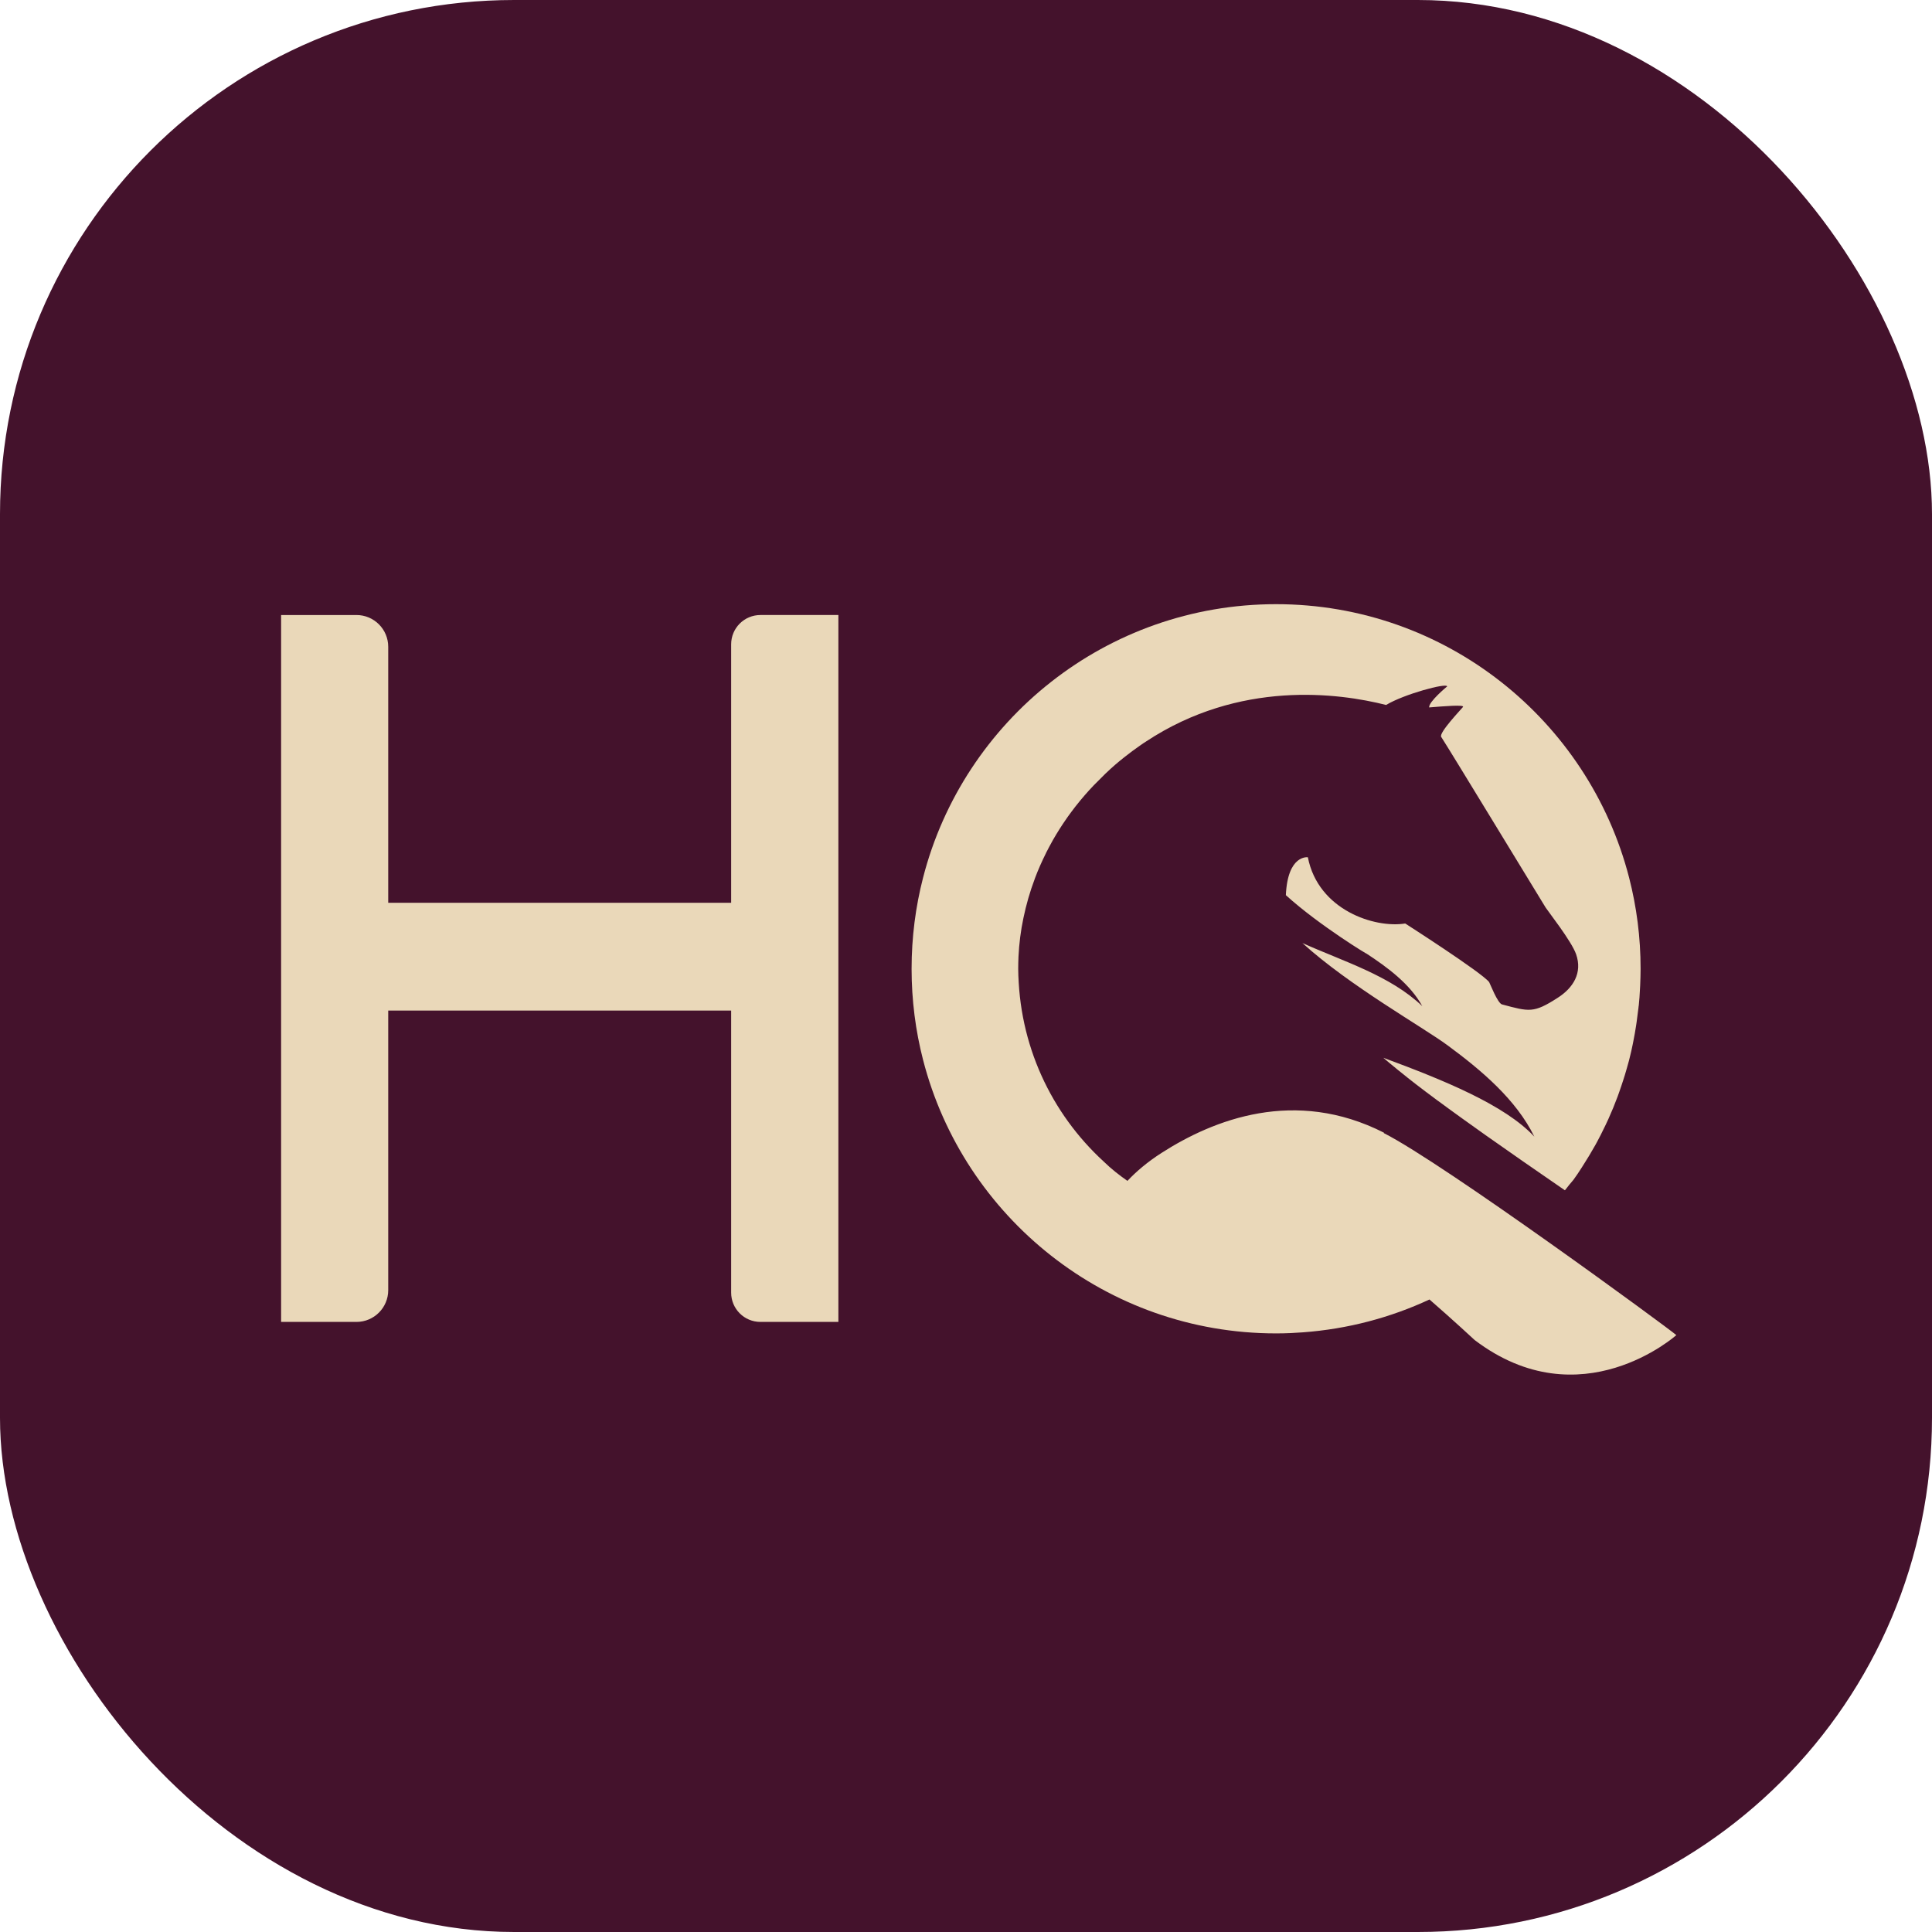
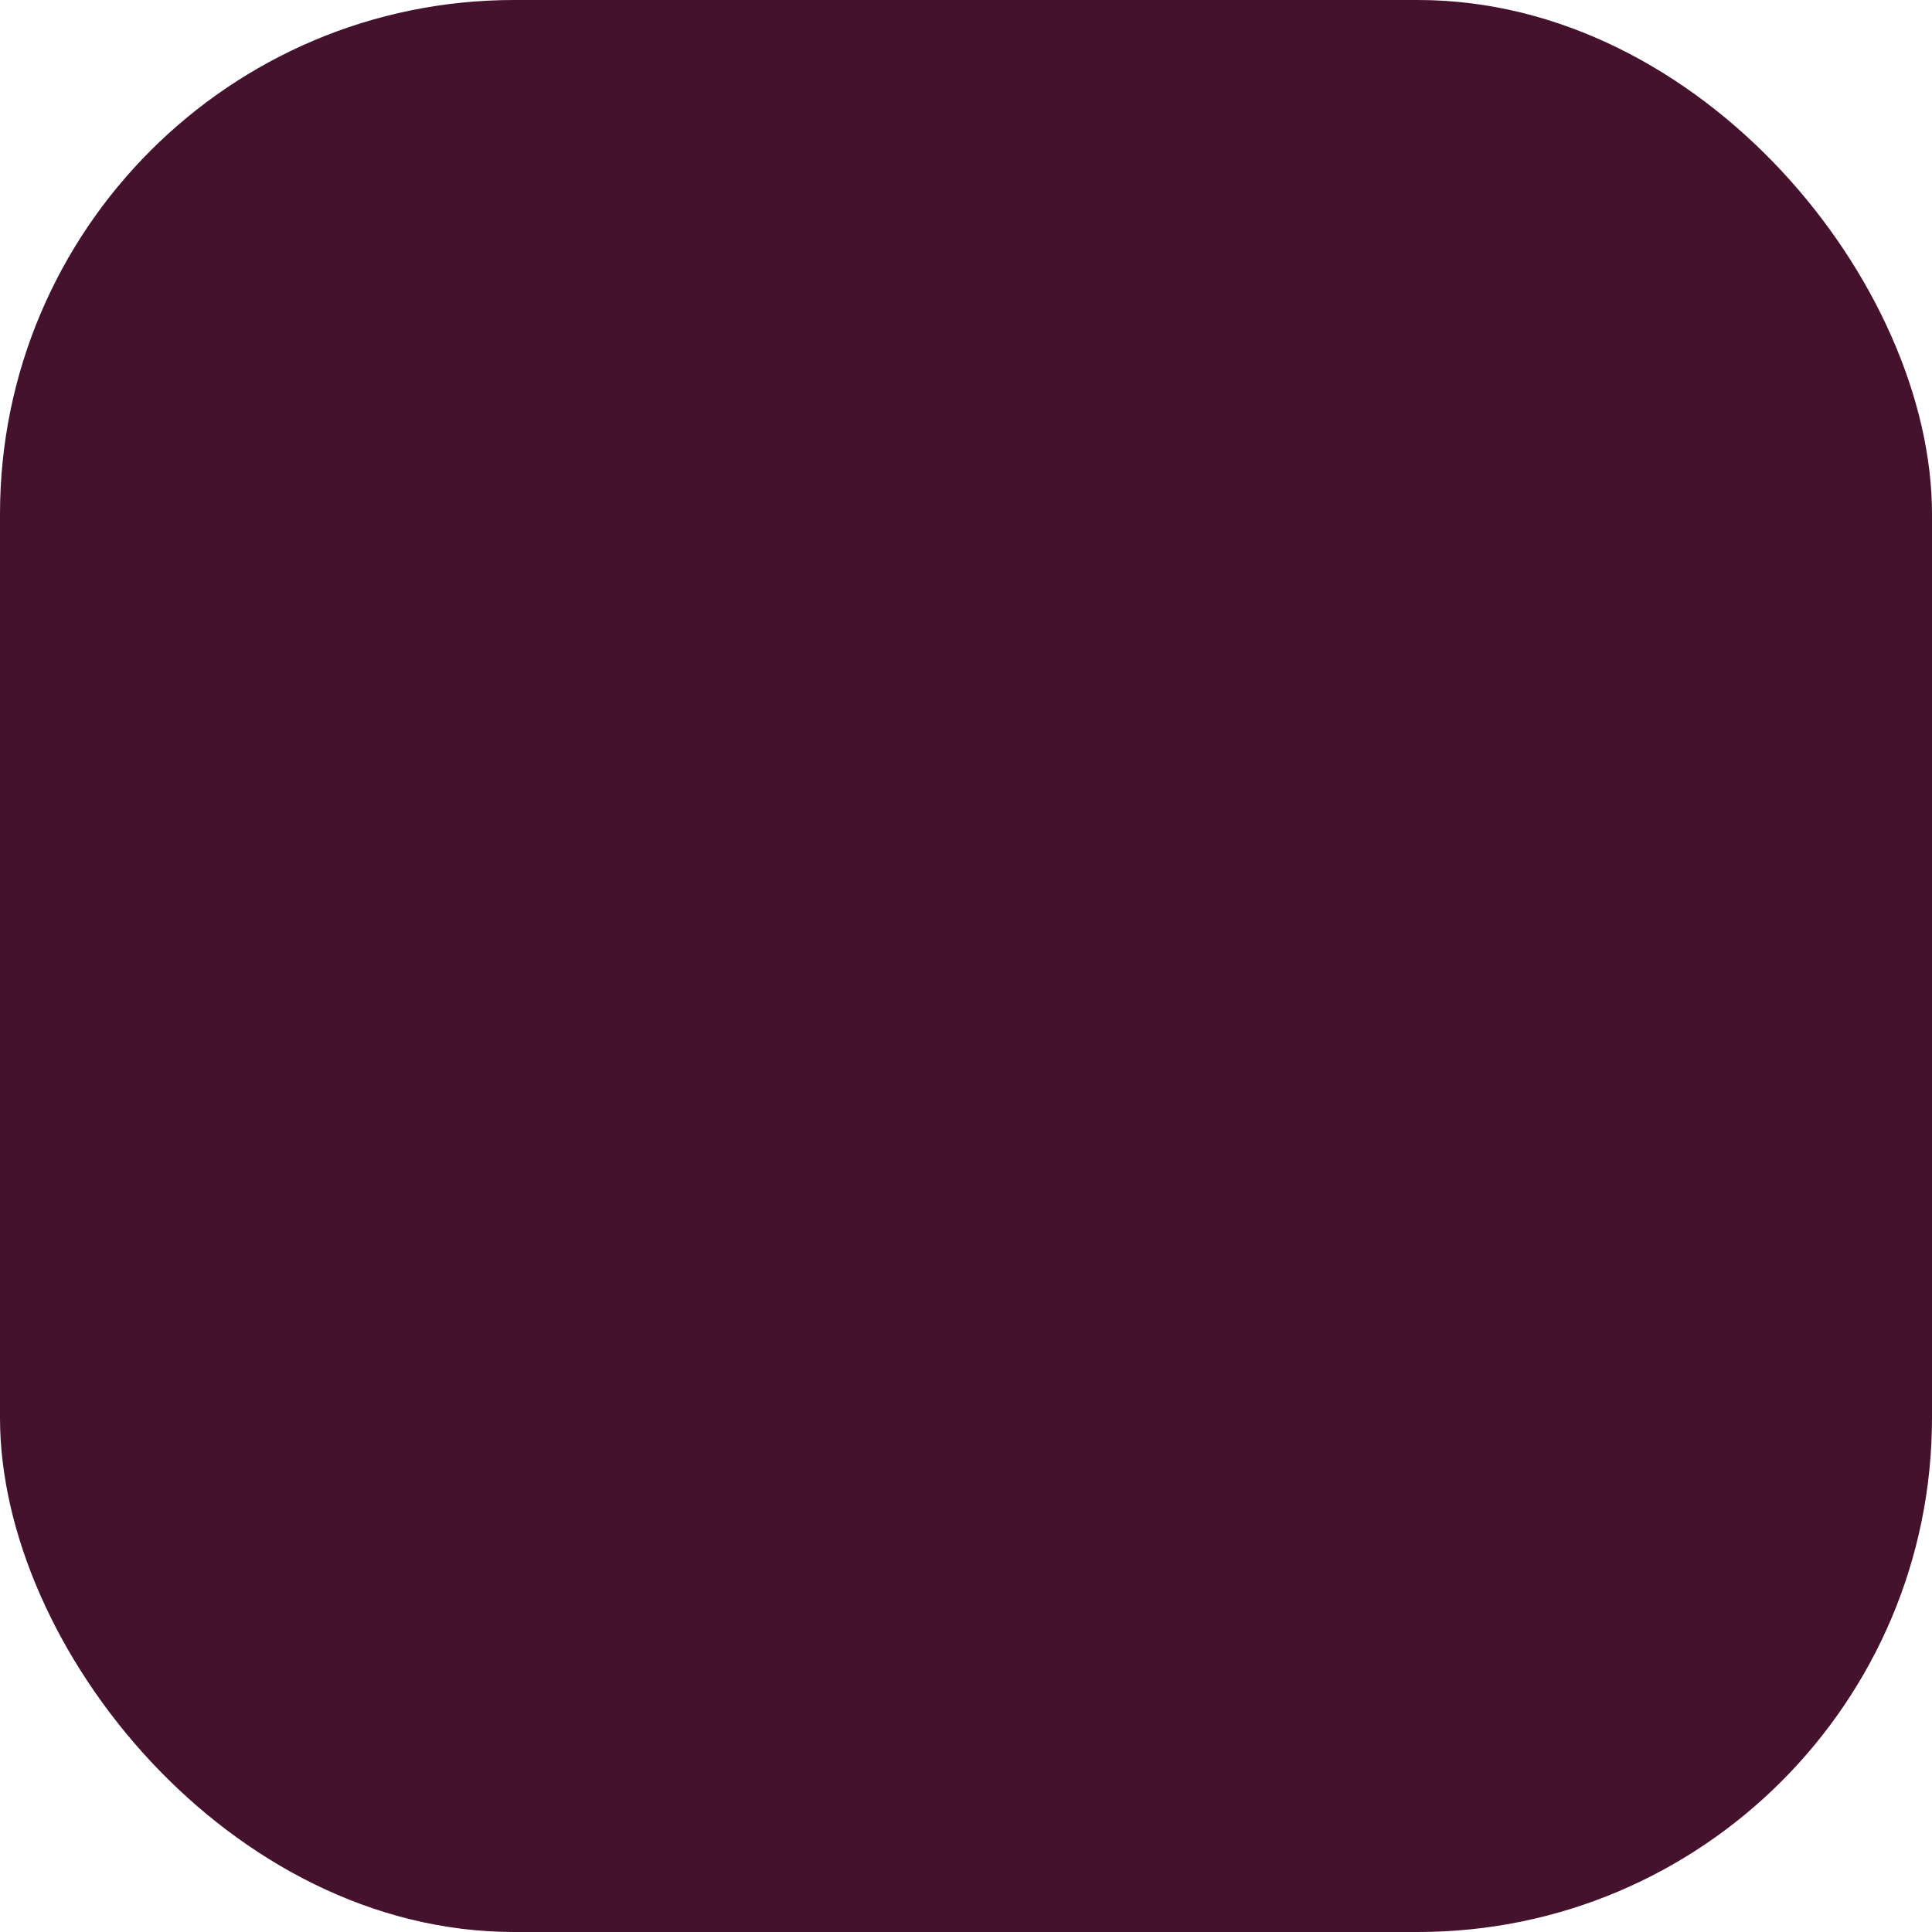
<svg xmlns="http://www.w3.org/2000/svg" version="1.1" width="180" height="180">
  <svg id="SvgjsSvg1003" data-name="Layer 2" viewBox="0 0 180 180">
    <defs>
      <style>
      .cls-1 {
        fill: #44122c;
      }

      .cls-2 {
        fill: #ead8b9;
      }
    </style>
    </defs>
    <g id="SvgjsG1002">
      <g>
        <rect class="cls-1" width="180" height="180" rx="47.9" ry="47.9" />
        <g>
-           <path class="cls-2" d="M68.12,60.03v24.08h-31.95v-23.85c0-1.63-1.32-2.96-2.96-2.96h-7.02v65.86h7.02c1.63,0,2.96-1.32,2.96-2.96v-26.05h31.95v26.28c0,1.51,1.22,2.73,2.73,2.73h7.26V57.3h-7.26c-1.51,0-2.73,1.22-2.73,2.73Z" />
-           <path class="cls-2" d="M128.94,105.53c-8.29-4.21-15.87-1.23-20.73,1.89-1.31.84-2.34,1.72-3.17,2.6-.73-.51-1.52-1.12-2.22-1.81-4.87-4.47-7.92-10.87-7.95-18,0,.41,0,.82.02,1.24-.04-.78-.03-1.55,0-2.32.06-1.22.21-2.42.46-3.6,0,0,0,0,0,0,.26-1.25.61-2.47,1.06-3.66,0-.02.01-.04.02-.06.29-.77.63-1.54,1-2.28.01-.02.02-.04.03-.07.18-.36.37-.71.57-1.07.02-.04.04-.08.06-.11.4-.7.83-1.38,1.3-2.05.03-.04.06-.09.09-.13.23-.32.46-.63.7-.94.04-.05.08-.1.12-.15.25-.31.5-.63.77-.93,0,0,0,0,0,0,.26-.3.53-.6.81-.89.05-.05.1-.1.15-.15.27-.28.54-.55.82-.82.05-.05.11-.1.16-.16.29-.28.59-.55.9-.82.27-.23.53-.45.8-.66.12-.09.23-.18.35-.27.14-.11.29-.22.43-.33.15-.11.31-.23.46-.33.09-.07.19-.13.28-.2.18-.13.36-.25.55-.37,8.71-5.75,17.94-4.52,22.36-3.4,1.65-1,5.63-2.08,5.69-1.73,0,0-1.74,1.43-1.68,1.96,1.33-.11,3.34-.28,3.15-.04-.18.23-2.25,2.39-2.03,2.78,1.12,1.75,8.07,13.2,9.73,15.9.19.31,2.42,3.14,2.84,4.35.61,1.74-.27,3.14-1.71,4.06-2.25,1.45-2.64,1.3-5.19.62-.42-.11-1.13-1.98-1.2-2.08-.71-.91-7.82-5.46-7.82-5.46-2.85.46-8.11-1.25-9.07-6.17,0,0-1.88-.28-2.05,3.53,3.17,2.88,7.99,5.77,7.46,5.41,2.04,1.33,4.13,2.89,5.25,4.93-2.99-2.85-7.29-4.14-11.17-5.88,4.39,3.99,11.24,7.84,13.54,9.54,3.13,2.31,6.37,5.03,8.07,8.5-2.75-2.96-8.47-5.28-14.07-7.35.19.16.39.33.59.5.05.04.1.09.16.13.2.17.41.34.62.51.02.02.04.03.06.05.19.15.39.31.59.47.07.06.15.12.22.18.2.15.39.31.6.47.09.07.18.14.27.21.16.13.33.25.5.38.11.08.22.17.34.26.15.12.31.23.47.35.2.15.4.3.6.45.12.09.24.17.36.26.16.12.32.24.49.36.08.06.15.11.23.17.34.25.69.5,1.05.76.06.04.12.09.18.13.69.5,1.41,1.01,2.17,1.55,2.15,1.52,4.6,3.22,7.42,5.16.32-.42.58-.73.77-.95l.04-.05c.26-.36.51-.73.75-1.11.11-.17.22-.34.32-.51.13-.21.26-.42.39-.63.19-.32.38-.65.57-.98.11-.19.21-.39.31-.58.13-.24.25-.48.37-.73.09-.19.19-.38.28-.57.17-.35.33-.71.48-1.07.07-.17.15-.34.22-.51.14-.35.28-.7.41-1.05.06-.15.11-.3.16-.45.13-.36.25-.73.37-1.1.05-.15.09-.29.14-.44.13-.44.26-.88.38-1.33.03-.1.05-.21.08-.32.1-.39.19-.79.27-1.19.03-.12.05-.23.07-.35.09-.47.18-.94.25-1.42.02-.11.03-.23.05-.34.06-.44.12-.88.17-1.32,0-.08.02-.15.03-.23.05-.5.09-1,.11-1.5,0-.12.01-.24.02-.35.02-.52.04-1.03.04-1.56,0-2.93-.37-5.77-1.07-8.49-3.77-14.65-17.07-25.48-32.89-25.48s-29.13,10.83-32.89,25.48c-.7,2.71-1.07,5.56-1.07,8.49s.37,5.78,1.07,8.49c3.77,14.65,17.07,25.48,32.89,25.48h0c.46,0,.91-.01,1.36-.03.38-.02.77-.04,1.15-.07,0,0,0,0,0,0,4.18-.31,8.15-1.37,11.78-3.06,2.21,1.92,4.21,3.78,4.21,3.78,9.88,7.5,18.79-.46,18.79-.46-.76-.67-21.66-15.99-27.25-18.82Z" />
-         </g>
+           </g>
      </g>
    </g>
  </svg>
  <style>@media (prefers-color-scheme: light) { :root { filter: none; } }
@media (prefers-color-scheme: dark) { :root { filter: none; } }
</style>
</svg>